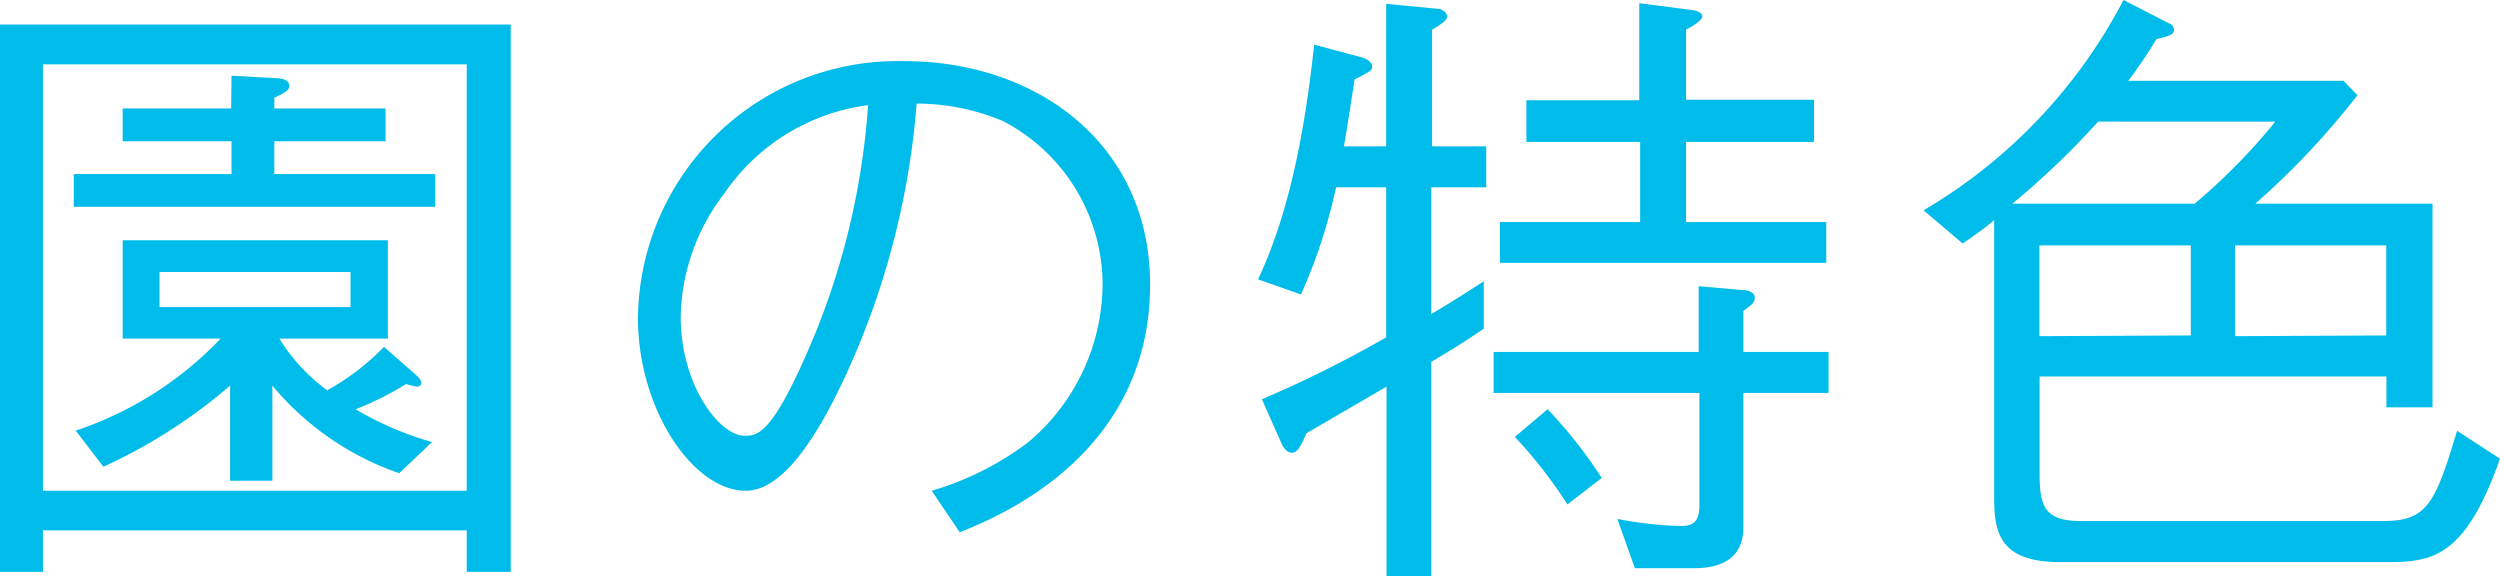
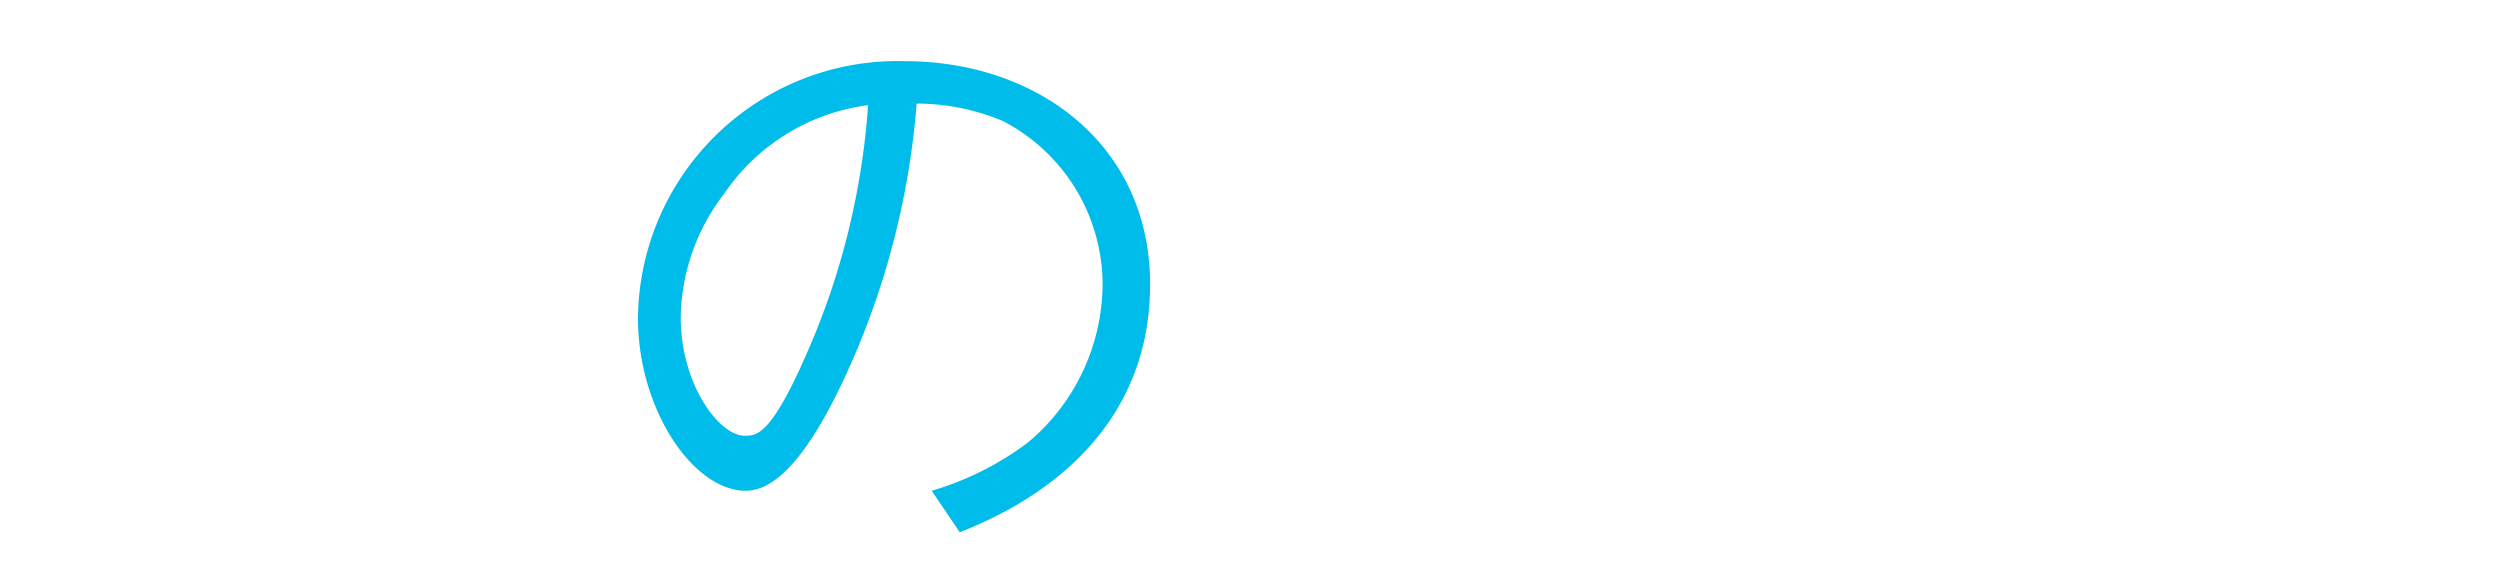
<svg xmlns="http://www.w3.org/2000/svg" viewBox="0 0 142.64 32.89">
  <defs>
    <style>.cls-1{fill:#00bceb;}</style>
  </defs>
  <title>img_hoikuen-garden-0</title>
  <g id="Layer_2" data-name="Layer 2">
    <g id="レイヤー_3" data-name="レイヤー 3">
-       <path class="cls-1" d="M0,1.4H29.14V32.63H26.63V30.26H2.45v2.37H0ZM26.63,28V3.67H2.45V28ZM13.21,4.32l2.51.14c.72,0,.79.33.79.43,0,.26-.25.4-.86.69v.61H22V8.06H15.65V9.93h9.18V11.8H4.21V9.93h9V8.06H7V6.19h6.19Zm10.5,17.05c.07.07.33.29.33.47s-.18.22-.26.22a4.48,4.48,0,0,1-.61-.15,17.42,17.42,0,0,1-2.88,1.44,18.35,18.35,0,0,0,4.36,1.87L22.78,27a16.33,16.33,0,0,1-7.24-5v5.43H13.13V22A30.31,30.31,0,0,1,5.9,26.63L4.32,24.57a20.27,20.27,0,0,0,8.27-5.25H7V13.71H22.13v5.61H15.94a10.49,10.49,0,0,0,2.73,2.95,13.86,13.86,0,0,0,3.24-2.48ZM20,17.52v-2H9.1v2Z" />
      <path class="cls-1" d="M53.16,28a17.07,17.07,0,0,0,5.51-2.77,11.85,11.85,0,0,0,4.24-9,10.53,10.53,0,0,0-5.68-9.32,12.73,12.73,0,0,0-4.93-1A45.49,45.49,0,0,1,48.12,21.7C46.61,24.9,44.67,28,42.55,28c-3,0-6.15-4.64-6.15-9.86A14.81,14.81,0,0,1,51.62,3.49c7.55,0,14,4.75,14,12.74,0,9.78-8.71,13.27-10.86,14.14ZM41.32,11.05a11.81,11.81,0,0,0-2.48,7.05c0,3.85,2.2,6.76,3.64,6.76.75,0,1.61,0,4-5.75A42.43,42.43,0,0,0,49.53,6,11.74,11.74,0,0,0,41.32,11.05Z" />
-       <path class="cls-1" d="M81.66,10.69v7.23c1.4-.83,1.76-1.08,3-1.87v2.7c-1.26.86-1.69,1.11-3,1.9V32.89H79.11V22.06l-4.57,2.66c-.36.83-.54,1.11-.83,1.11s-.5-.32-.58-.5L72,22.78a67.82,67.82,0,0,0,7.09-3.53V10.69H76.23a31,31,0,0,1-2,6.11l-2.45-.86c1.69-3.6,2.63-8.06,3.2-13.39l2.7.72c.4.11.61.33.61.54s-.1.26-1,.72c-.18,1.16-.43,2.77-.61,3.82h2.41V.22L82,.5c.29,0,.57.22.57.44s-.32.43-.86.75V8.35h3.09v2.34ZM99.47,22.42v7.66c0,1.65-1.08,2.34-2.84,2.34H93.28l-1-2.81a22.22,22.22,0,0,0,3.49.4c.57,0,1.19,0,1.19-1.15V22.42H85.22V20.08h11.7V16.33l2.51.22c.26,0,.69.11.69.43s-.22.43-.65.76v2.34h4.86v2.34ZM85.58,15V12.67h8V8.1H87.09V5.72h6.44V.18l3.06.4c.43.07.54.25.54.36s-.18.36-.93.75v4h7.3V8.1H96.2v4.57h8V15Zm3.85,13.78a25.86,25.86,0,0,0-3-3.85l1.87-1.58a26.54,26.54,0,0,1,3.09,3.92Z" />
-       <path class="cls-1" d="M133.71,4.61l.8.82a44.91,44.91,0,0,1-5.83,6.19h10.11V23.24h-2.63V21.48H116.37V27c0,1.9.29,2.73,2.38,2.73h17.16c2.52,0,3-.86,4.28-5.15l2.45,1.59c-2,5.68-3.89,5.9-6.48,5.9H117.52c-3.52,0-3.74-1.8-3.74-3.74V12.56a18.88,18.88,0,0,1-1.8,1.33L109.75,12A30,30,0,0,0,121.16,0l2.59,1.33a.4.4,0,0,1,.29.36c0,.29-.26.36-1,.54a28.33,28.33,0,0,1-1.61,2.38Zm-14,2.33a46.1,46.1,0,0,1-4.89,4.68h10.4a34.76,34.76,0,0,0,4.6-4.68ZM125,19.14V14h-8.64v5.18Zm11.15,0V14h-8.63v5.18Z" />
    </g>
  </g>
</svg>